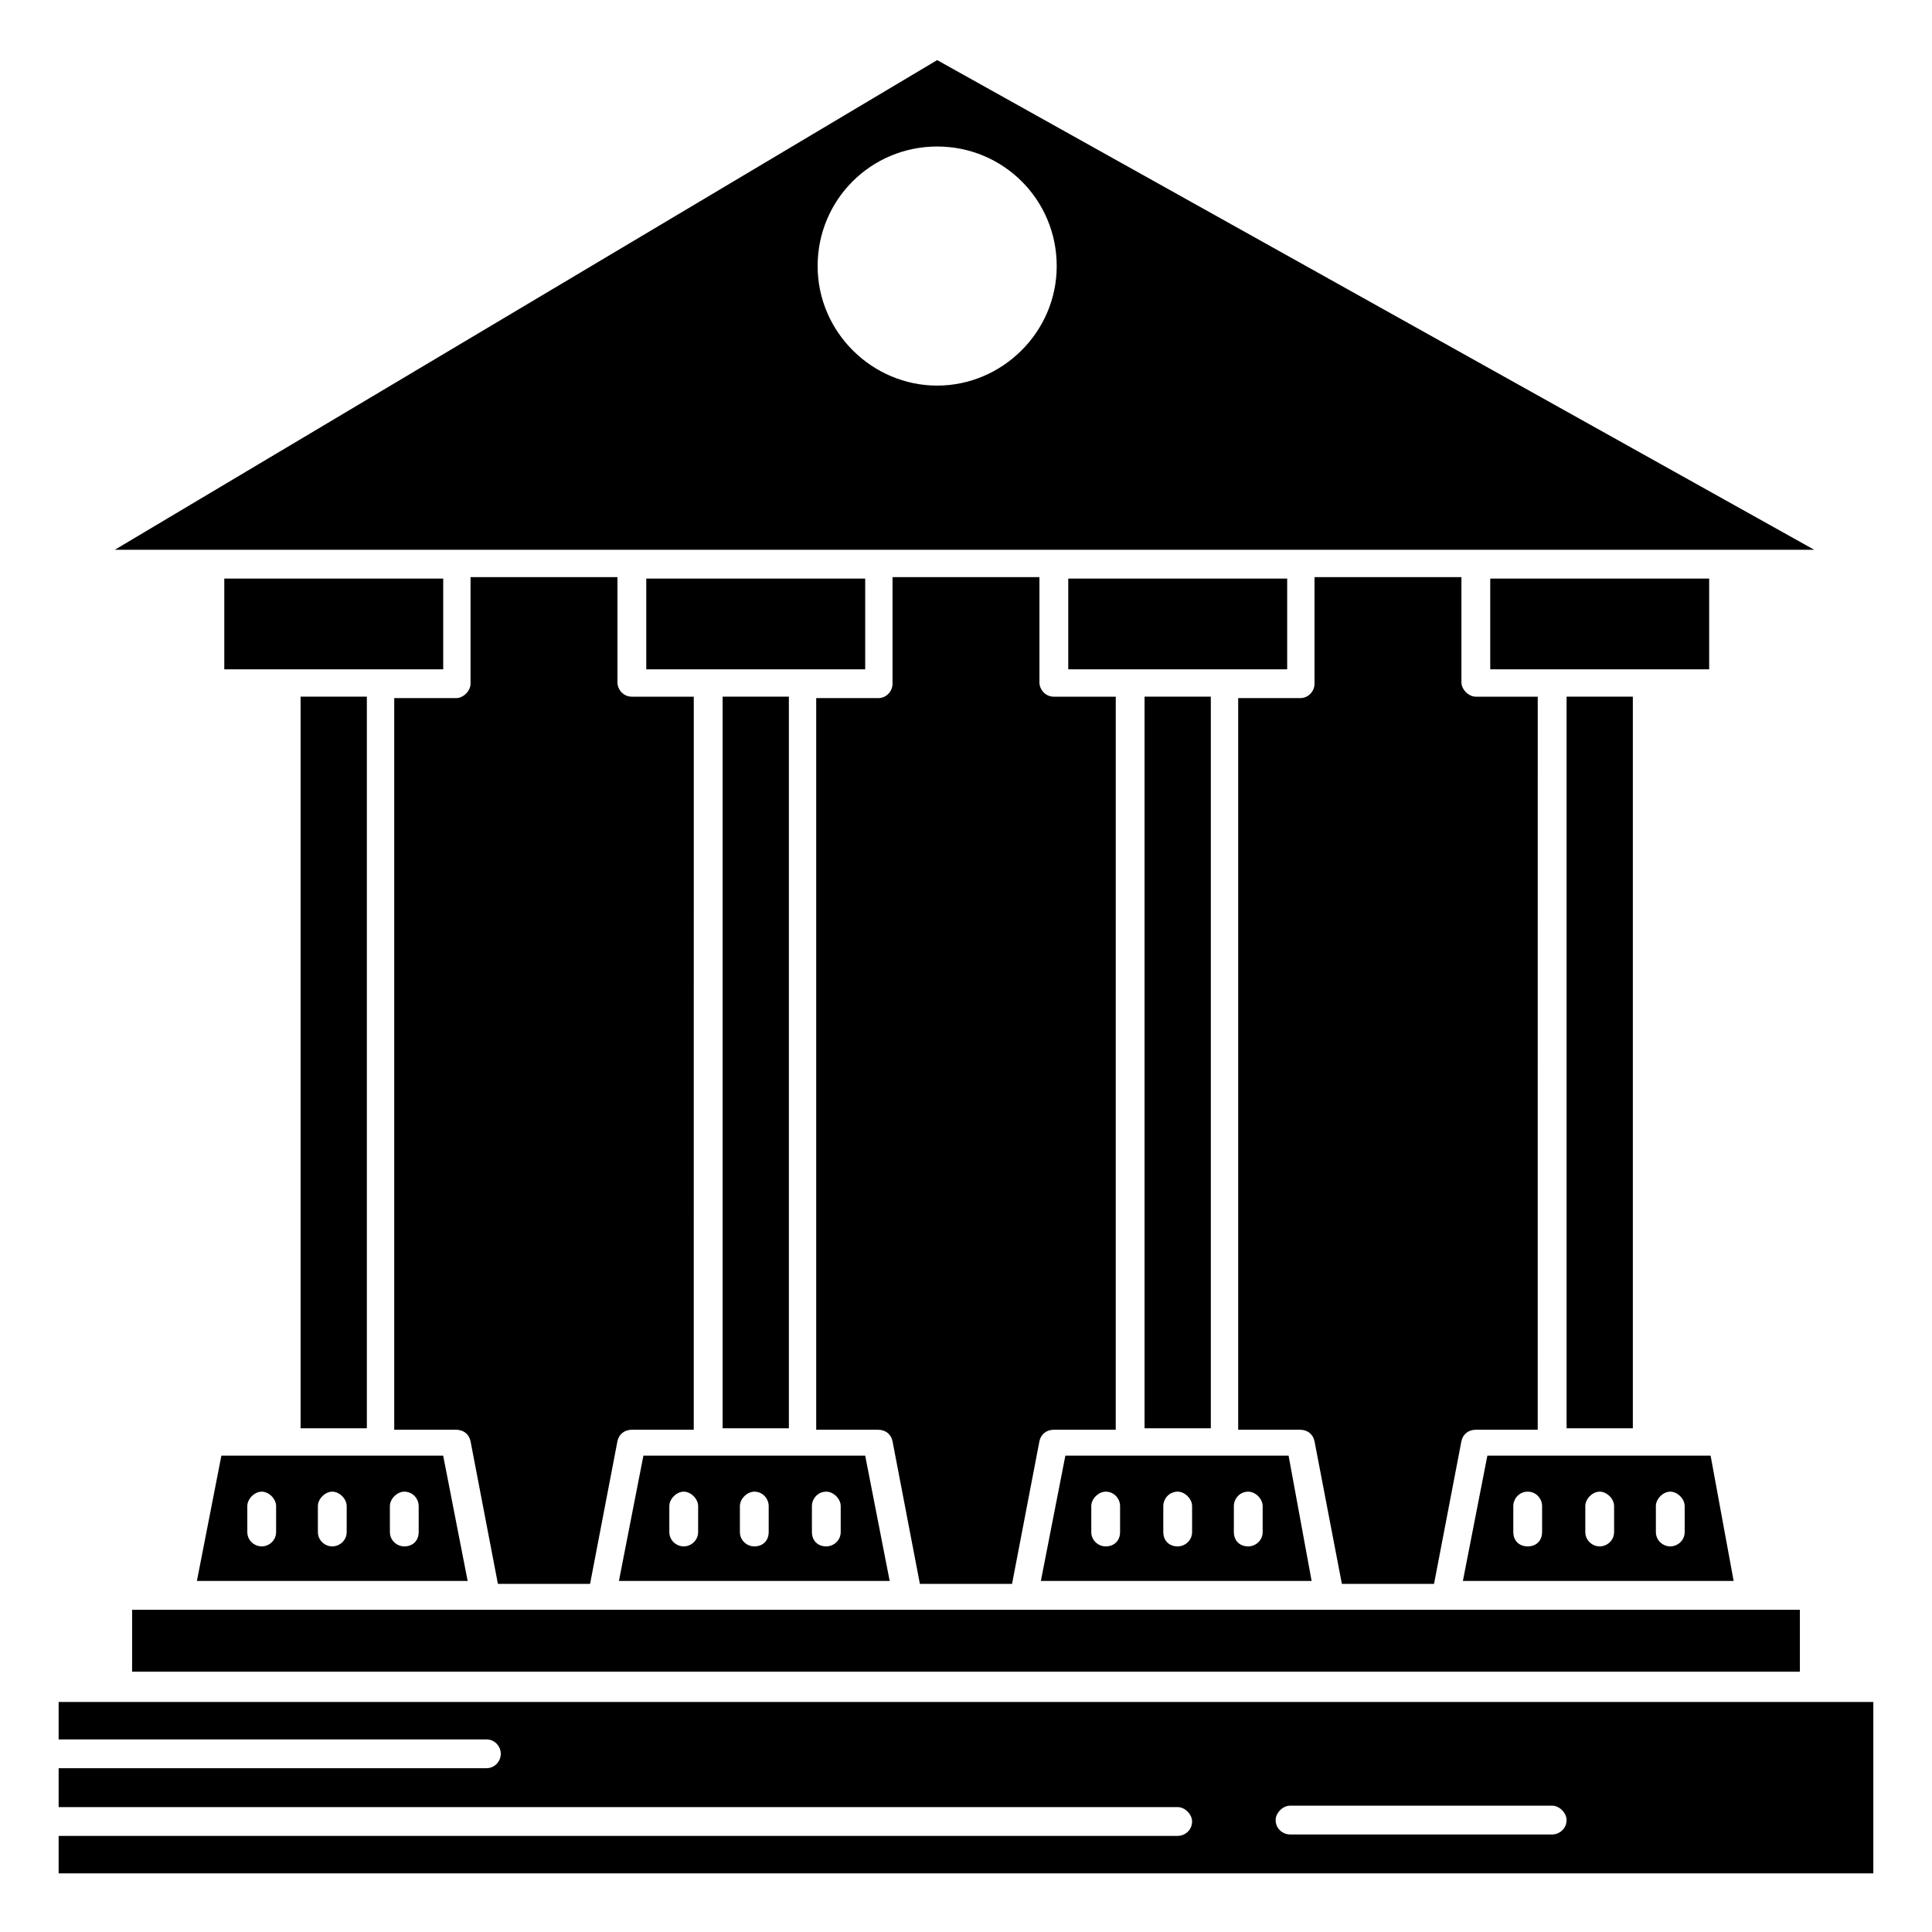
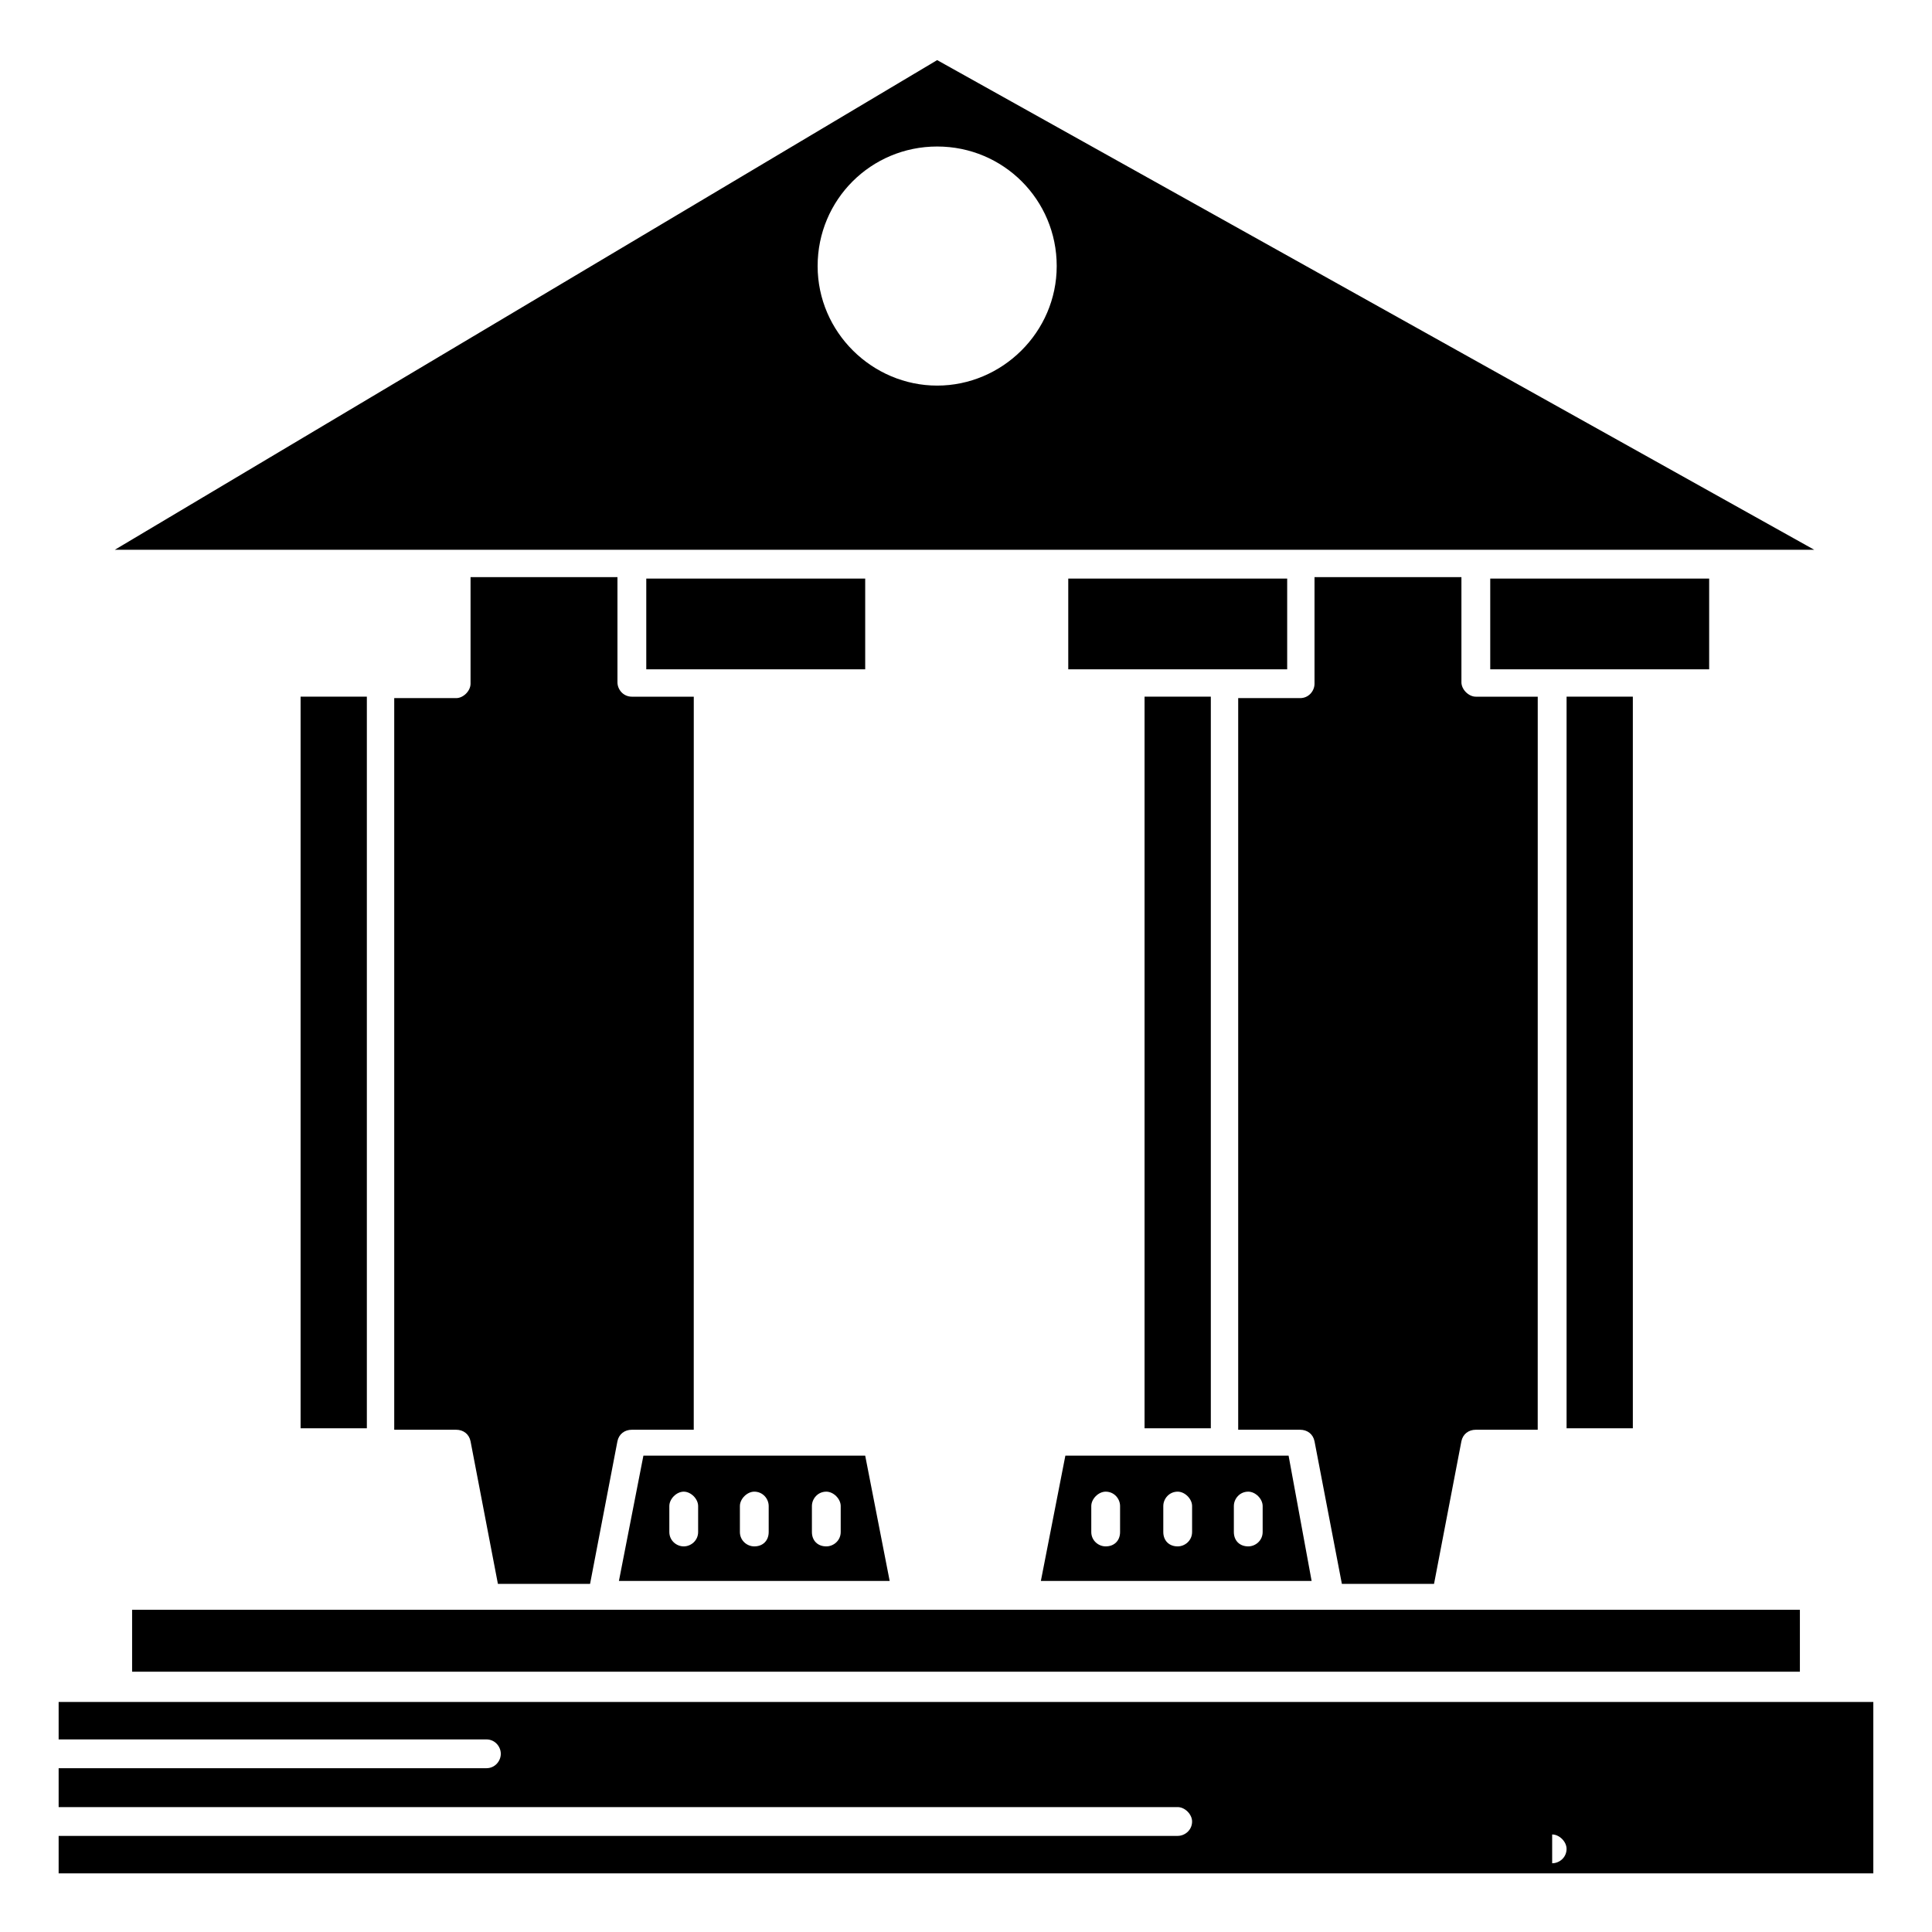
<svg xmlns="http://www.w3.org/2000/svg" fill="#000000" width="800px" height="800px" version="1.1" viewBox="144 144 512 512">
  <g>
-     <path d="m159.54 595.04v9.922h113.36c2.289 0 3.816 1.91 3.816 3.816 0 1.91-1.527 3.816-3.816 3.816h-113.36v10.305h296.56c1.91 0 3.816 1.91 3.816 3.816 0 2.289-1.91 3.816-3.816 3.816l-296.56 0.004v9.922h480.91v-45.418zm395.8 35.113h-69.465c-1.91 0-3.816-1.527-3.816-3.816 0-1.91 1.91-3.816 3.816-3.816h69.465c1.91 0 3.816 1.91 3.816 3.816 0 2.289-1.906 3.816-3.816 3.816z" />
+     <path d="m159.54 595.04v9.922h113.36c2.289 0 3.816 1.91 3.816 3.816 0 1.91-1.527 3.816-3.816 3.816h-113.36v10.305h296.56c1.91 0 3.816 1.91 3.816 3.816 0 2.289-1.91 3.816-3.816 3.816l-296.56 0.004v9.922h480.91v-45.418zm395.8 35.113h-69.465h69.465c1.91 0 3.816 1.91 3.816 3.816 0 2.289-1.906 3.816-3.816 3.816z" />
    <path d="m179.01 570.61h441.98v16.41h-441.98z" />
    <path d="m223.66 328.62h17.559v193.89h-17.559z" />
-     <path d="m196.18 562.97h71.754l-6.488-33.207-58.777 0.004zm51.145-19.848c0-1.91 1.91-3.816 3.816-3.816 2.289 0 3.816 1.91 3.816 3.816v6.871c0 2.289-1.527 3.816-3.816 3.816-1.91 0-3.816-1.527-3.816-3.816zm-19.082 0c0-1.91 1.91-3.816 3.816-3.816 1.91 0 3.816 1.91 3.816 3.816v6.871c0 2.289-1.91 3.816-3.816 3.816-1.91 0-3.816-1.527-3.816-3.816zm-18.703 0c0-1.91 1.91-3.816 3.816-3.816 1.91 0 3.816 1.91 3.816 3.816v6.871c0 2.289-1.91 3.816-3.816 3.816-1.91 0-3.816-1.527-3.816-3.816z" />
-     <path d="m203.44 297.33h58.016v24.047h-58.016z" />
-     <path d="m335.5 328.62h17.559v193.89h-17.559z" />
    <path d="m308.02 562.97h71.754l-6.488-33.207-58.777 0.004zm51.145-19.848c0-1.91 1.527-3.816 3.816-3.816 1.91 0 3.816 1.91 3.816 3.816v6.871c0 2.289-1.91 3.816-3.816 3.816-2.289 0-3.816-1.527-3.816-3.816zm-19.086 0c0-1.91 1.91-3.816 3.816-3.816 2.289 0 3.816 1.91 3.816 3.816v6.871c0 2.289-1.527 3.816-3.816 3.816-1.91 0-3.816-1.527-3.816-3.816zm-18.699 0c0-1.91 1.91-3.816 3.816-3.816 1.91 0 3.816 1.91 3.816 3.816v6.871c0 2.289-1.91 3.816-3.816 3.816-1.91 0-3.816-1.527-3.816-3.816z" />
    <path d="m315.27 297.33h58.016v24.047h-58.016z" />
    <path d="m447.32 328.62h17.559v193.89h-17.559z" />
    <path d="m419.84 562.97h71.754l-6.106-33.207-59.156 0.004zm51.145-19.848c0-1.91 1.527-3.816 3.816-3.816 1.91 0 3.816 1.91 3.816 3.816v6.871c0 2.289-1.91 3.816-3.816 3.816-2.289 0-3.816-1.527-3.816-3.816zm-18.699 0c0-1.91 1.527-3.816 3.816-3.816 1.91 0 3.816 1.91 3.816 3.816v6.871c0 2.289-1.91 3.816-3.816 3.816-2.289 0-3.816-1.527-3.816-3.816zm-19.086 0c0-1.91 1.91-3.816 3.816-3.816 2.289 0 3.816 1.91 3.816 3.816v6.871c0 2.289-1.527 3.816-3.816 3.816-1.91 0-3.816-1.527-3.816-3.816z" />
    <path d="m427.1 297.33h58.016v24.047h-58.016z" />
    <path d="m559.16 328.62h17.559v193.89h-17.559z" />
-     <path d="m531.68 562.97h71.754l-6.106-33.207h-59.16zm51.145-19.848c0-1.91 1.91-3.816 3.816-3.816 1.91 0 3.816 1.91 3.816 3.816v6.871c0 2.289-1.91 3.816-3.816 3.816-1.91 0-3.816-1.527-3.816-3.816zm-18.703 0c0-1.91 1.91-3.816 3.816-3.816 1.91 0 3.816 1.91 3.816 3.816v6.871c0 2.289-1.91 3.816-3.816 3.816-1.91 0-3.816-1.527-3.816-3.816zm-19.082 0c0-1.91 1.527-3.816 3.816-3.816 2.289 0 3.816 1.91 3.816 3.816v6.871c0 2.289-1.527 3.816-3.816 3.816-2.289 0-3.816-1.527-3.816-3.816z" />
    <path d="m538.93 297.33h58.016v24.047h-58.016z" />
    <path d="m392.36 159.93-217.94 129.77h450.38zm0 86.258c-17.176 0-31.68-14.121-31.68-31.68s14.121-31.68 31.68-31.68c17.559 0 31.68 14.121 31.68 31.68s-14.504 31.68-31.68 31.68z" />
    <path d="m492.36 297.33v27.863c0 1.91-1.527 3.816-3.816 3.816h-16.41v193.89h16.41c1.91 0 3.434 1.145 3.816 3.055l7.25 37.785h24.426l7.25-37.785c0.383-1.91 1.91-3.055 3.816-3.055h16.41l0.008-194.27h-16.41c-1.91 0-3.816-1.91-3.816-3.816v-27.863h-38.934z" />
-     <path d="m380.53 297.33v27.863c0 1.91-1.527 3.816-3.816 3.816h-16.41v193.89h16.41c1.91 0 3.434 1.145 3.816 3.055l7.25 37.785h24.426l7.25-37.785c0.383-1.91 1.91-3.055 3.816-3.055h16.41l0.008-194.27h-16.41c-2.289 0-3.816-1.91-3.816-3.816v-27.863h-38.934z" />
    <path d="m268.7 297.33v27.863c0 1.91-1.91 3.816-3.816 3.816h-16.41v193.89h16.41c1.91 0 3.434 1.145 3.816 3.055l7.25 37.785h24.426l7.25-37.785c0.383-1.91 1.91-3.055 3.816-3.055h16.41l0.008-194.27h-16.41c-2.289 0-3.816-1.91-3.816-3.816v-27.863h-38.934z" />
  </g>
</svg>